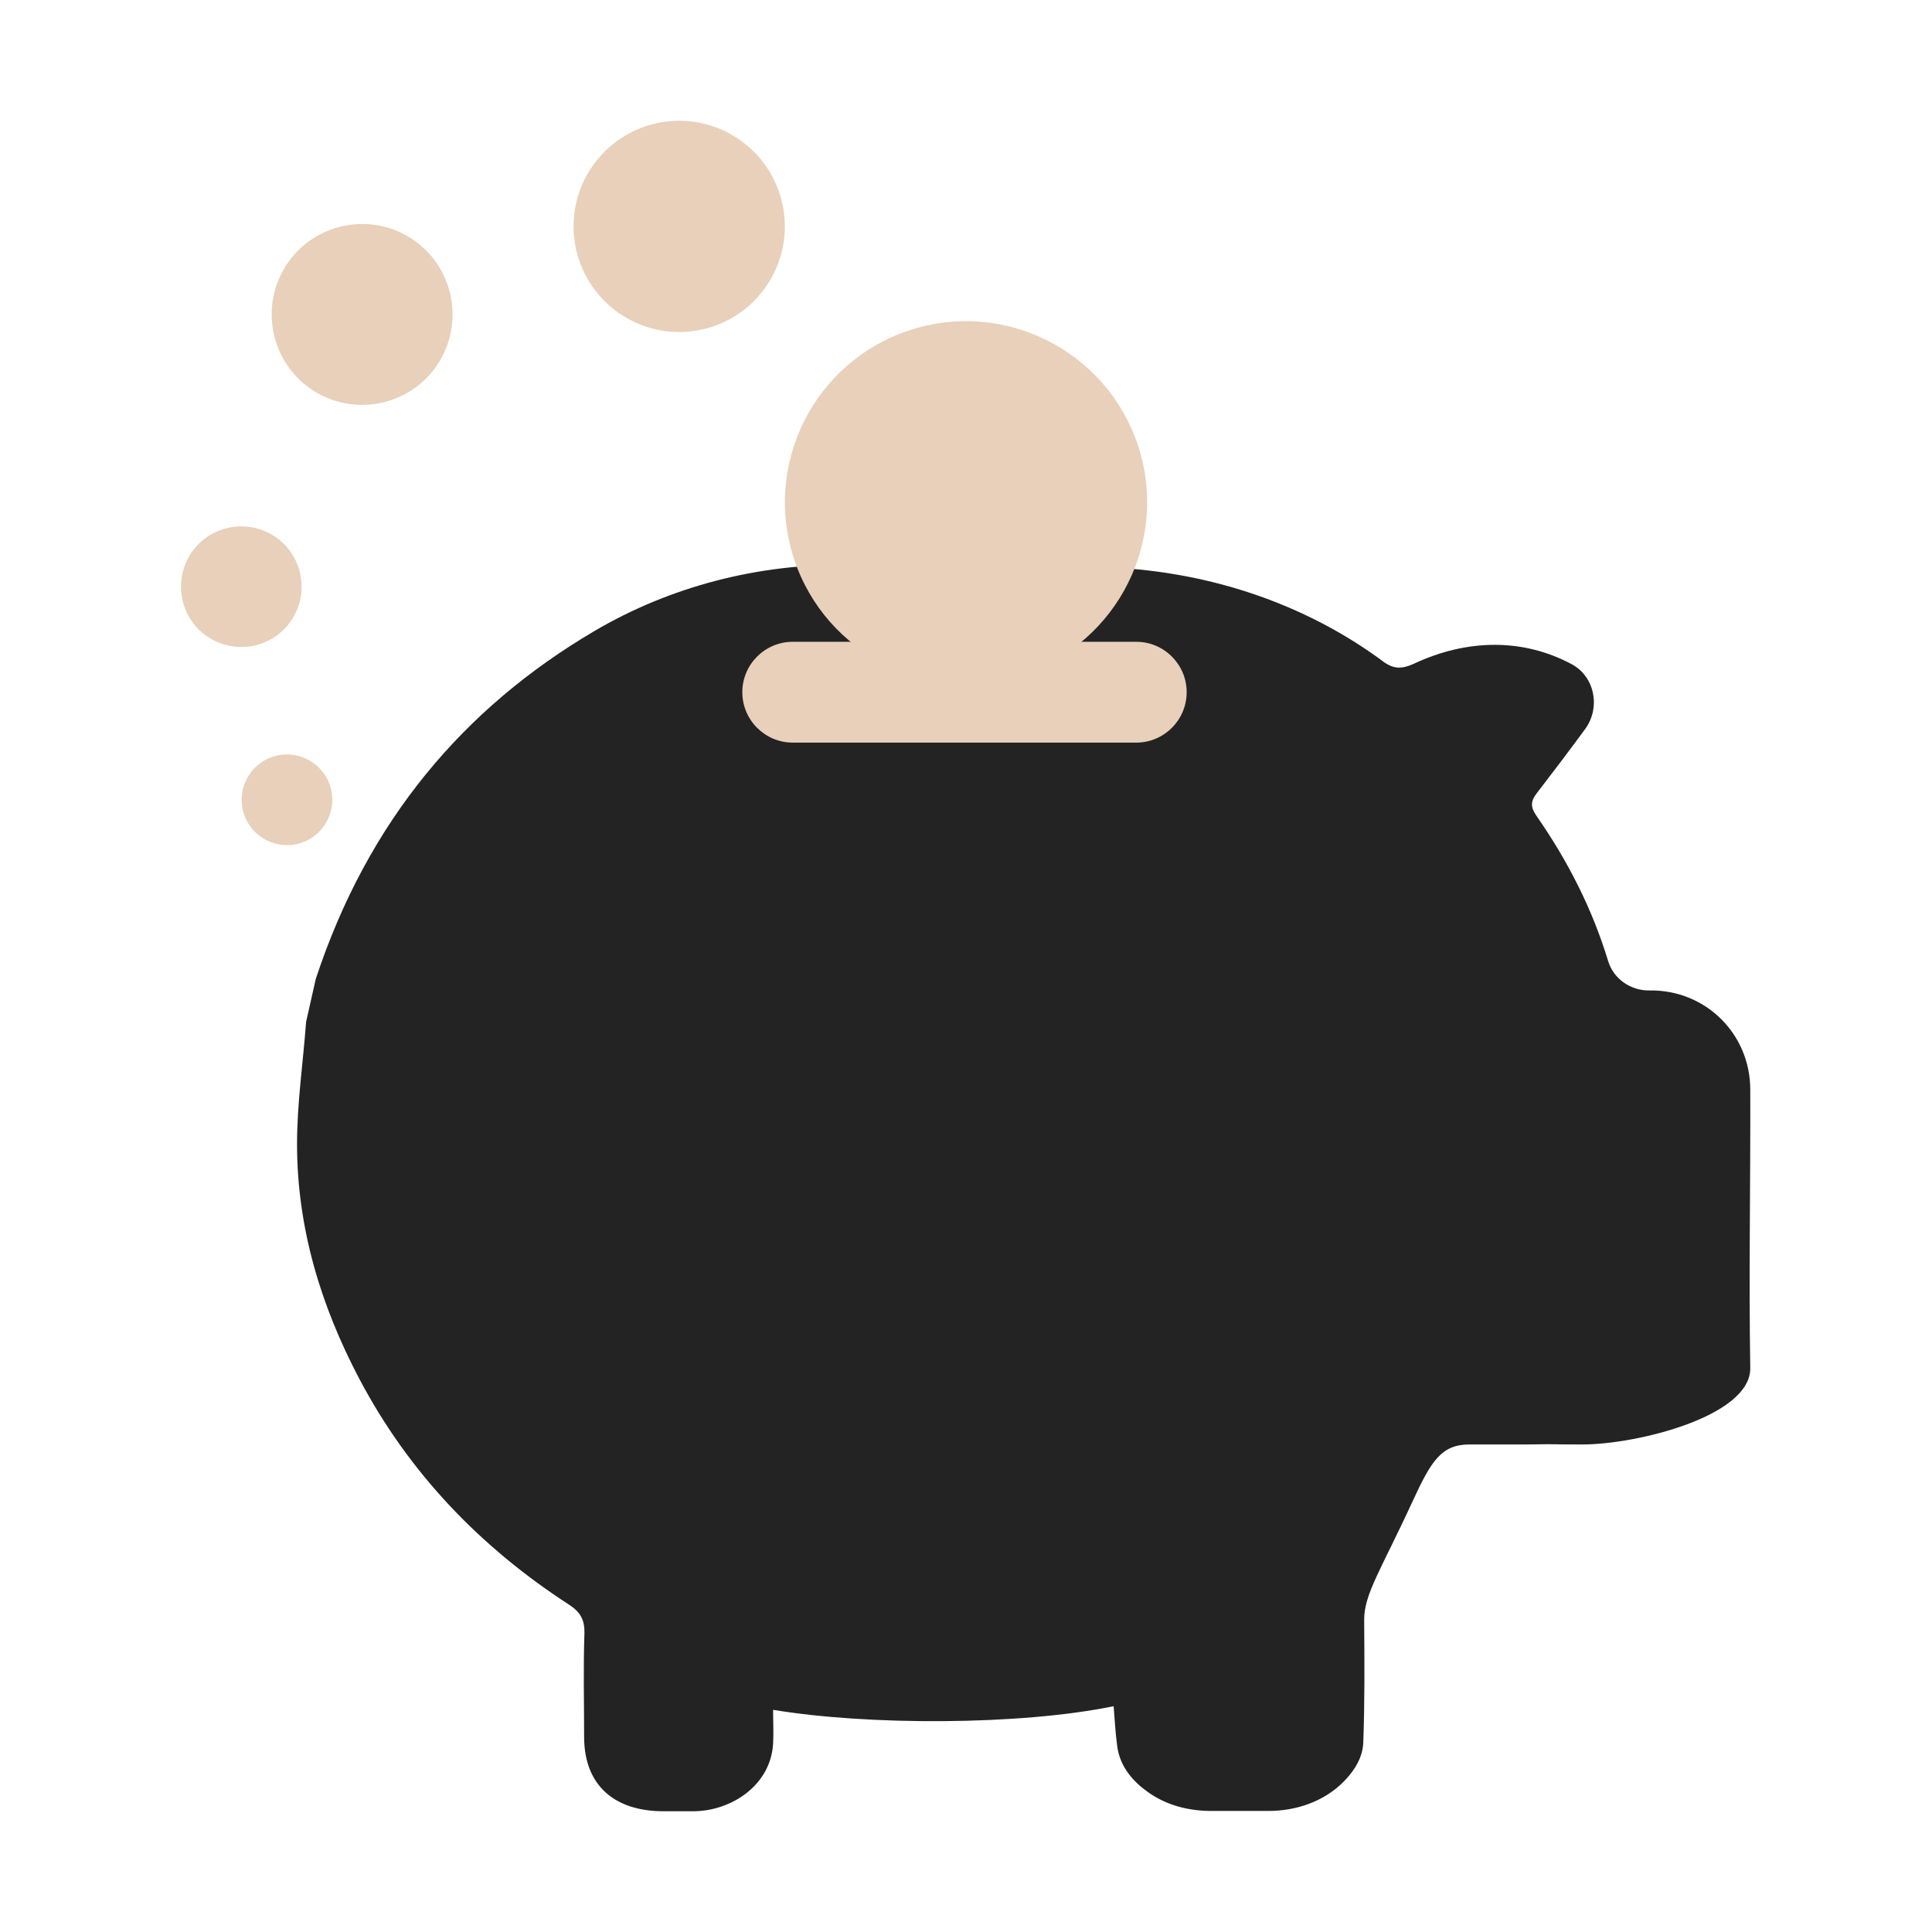
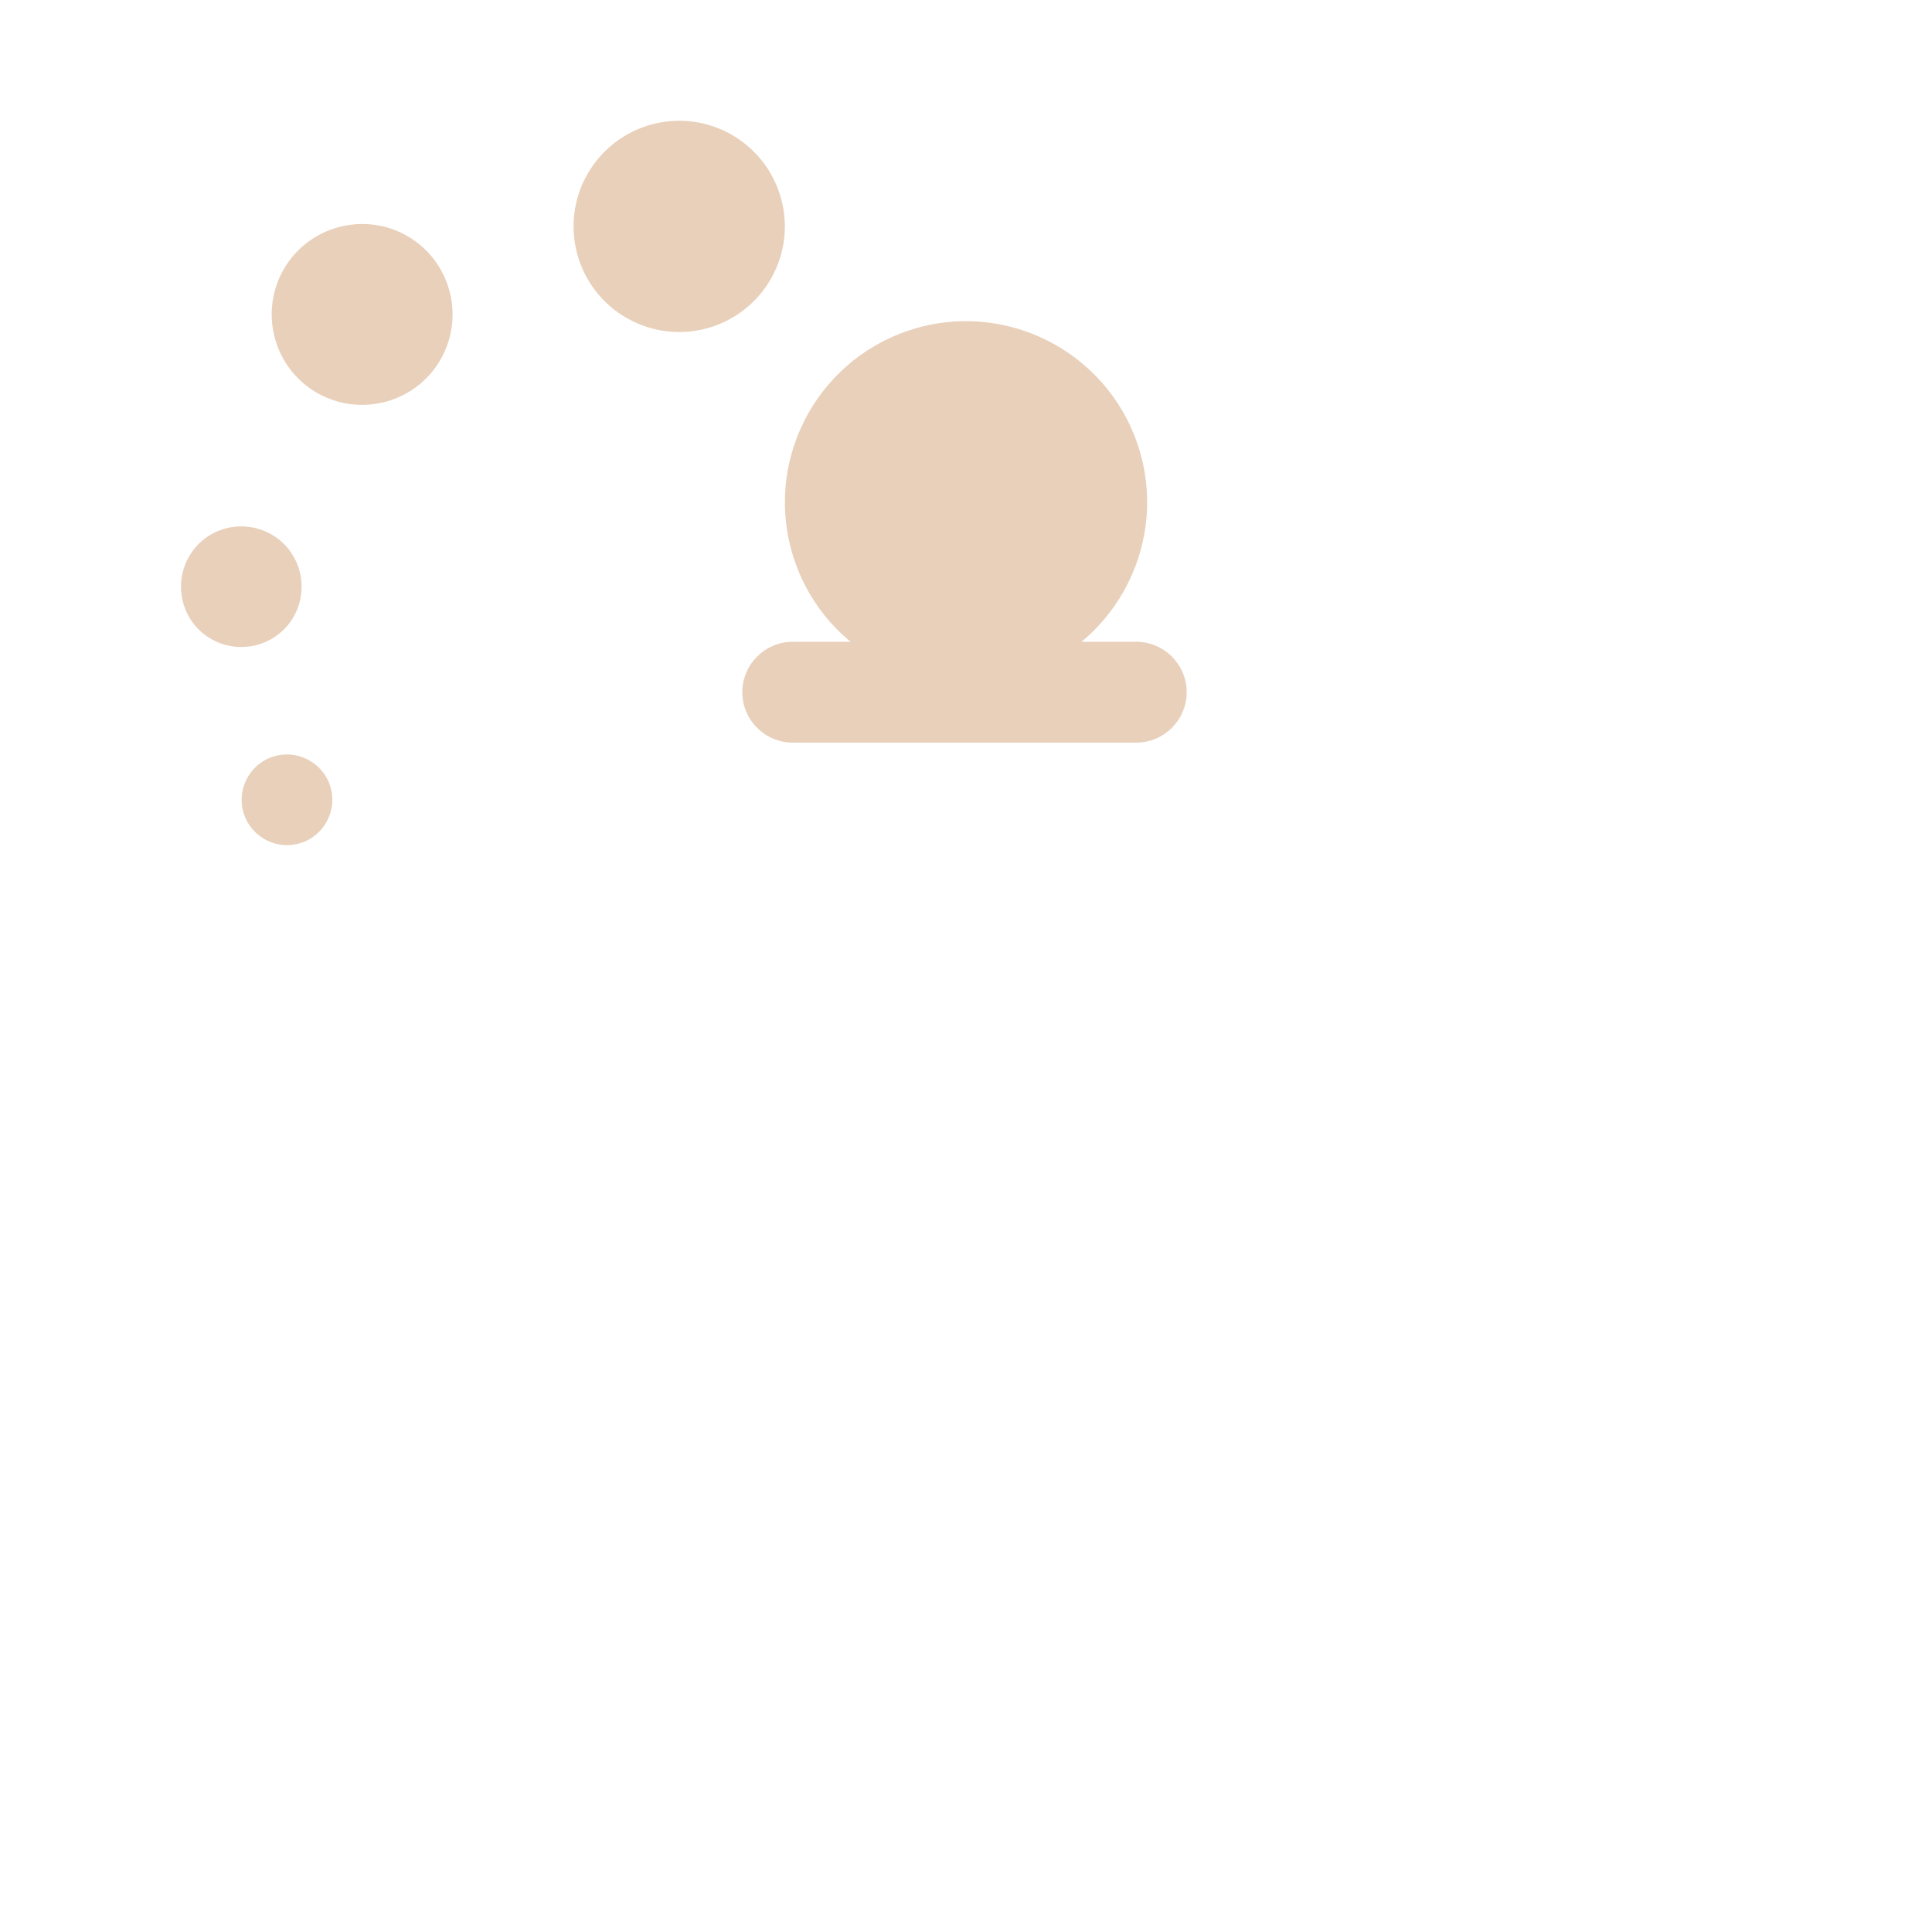
<svg xmlns="http://www.w3.org/2000/svg" width="64" height="64" viewBox="0 0 64 64" fill="none">
-   <path d="M10.46 32.43C12.19 27.18 15.37 23.45 19.68 20.91C22.21 19.42 25.11 18.68 28.04 18.71L36.14 18.78C39.55 18.81 42.91 19.81 45.68 21.81C45.72 21.84 45.76 21.87 45.8 21.9C46.16 22.17 46.43 22.17 46.83 21.99C48.64 21.14 50.49 21.16 52.06 22C52.83 22.41 53.03 23.44 52.51 24.15C51.99 24.86 51.46 25.56 50.92 26.26C50.69 26.55 50.7 26.74 50.9 27.03C51.93 28.51 52.74 30.09 53.27 31.83C53.45 32.43 54.02 32.82 54.64 32.81C56.49 32.78 57.98 34.24 57.98 36.1C57.99 39.17 57.93 42.24 57.98 45.31C58.01 46.91 54.24 47.85 52.41 47.85C51.03 47.85 51.92 47.83 50.54 47.85C50.28 47.85 49.42 47.85 48.67 47.85C47.74 47.85 47.4 48.42 46.8 49.72C45.76 51.98 45.18 52.81 45.19 53.67C45.2 55.02 45.21 56.38 45.16 57.73C45.14 58.22 44.87 58.65 44.53 59C43.88 59.67 42.95 59.99 42.02 59.99H40.12C39.37 59.99 38.63 59.8 38.02 59.36C37.54 59.02 37.1 58.53 37.01 57.85C36.95 57.42 36.93 56.99 36.89 56.52C33.79 57.16 28.73 57.16 25.61 56.64C25.61 57.06 25.63 57.41 25.61 57.76C25.53 59.14 24.23 59.99 22.98 60H21.98C20.35 60 19.36 59.14 19.35 57.56C19.35 56.41 19.32 55.26 19.36 54.11C19.37 53.66 19.23 53.41 18.87 53.17C15.92 51.26 13.55 48.8 11.9 45.67C10.62 43.24 9.84 40.66 9.84 37.9C9.84 36.55 10.04 35.2 10.14 33.85" fill="#232323" />
  <path d="M26.26 21.26H37.64C38.56 21.26 39.31 22.01 39.31 22.93C39.31 23.85 38.56 24.6 37.64 24.6H26.26C25.34 24.6 24.59 23.85 24.59 22.93C24.59 22.01 25.34 21.26 26.26 21.26Z" fill="#E8D0BB" />
  <path d="M37.691 14.739C36.641 11.599 33.24 9.899 30.101 10.949C26.96 11.999 25.261 15.399 26.311 18.539C27.36 21.679 30.761 23.379 33.901 22.329C37.041 21.279 38.74 17.879 37.691 14.739Z" fill="#E8D0BB" />
  <path d="M6.308 18.36C5.718 19.29 5.988 20.53 6.918 21.12C7.848 21.71 9.088 21.44 9.678 20.51C10.268 19.58 9.998 18.34 9.068 17.75C8.138 17.16 6.898 17.43 6.308 18.36Z" fill="#E8D0BB" />
  <path d="M9.471 8.801C8.581 10.201 8.991 12.051 10.381 12.941C11.781 13.831 13.631 13.421 14.521 12.031C15.411 10.631 15.001 8.781 13.611 7.891C12.221 7.001 10.361 7.411 9.471 8.801Z" fill="#E8D0BB" />
  <path d="M19.549 5.62C18.509 7.25 18.989 9.41 20.619 10.45C22.25 11.489 24.41 11.009 25.45 9.38C26.489 7.75 26.009 5.59 24.38 4.55C22.75 3.51 20.59 3.99 19.549 5.62Z" fill="#E8D0BB" />
  <path d="M8.241 25.689C7.791 26.39 8.001 27.32 8.701 27.759C9.401 28.209 10.331 28 10.771 27.299C11.221 26.599 11.011 25.669 10.311 25.23C9.611 24.779 8.681 24.989 8.241 25.689Z" fill="#E8D0BB" />
</svg>